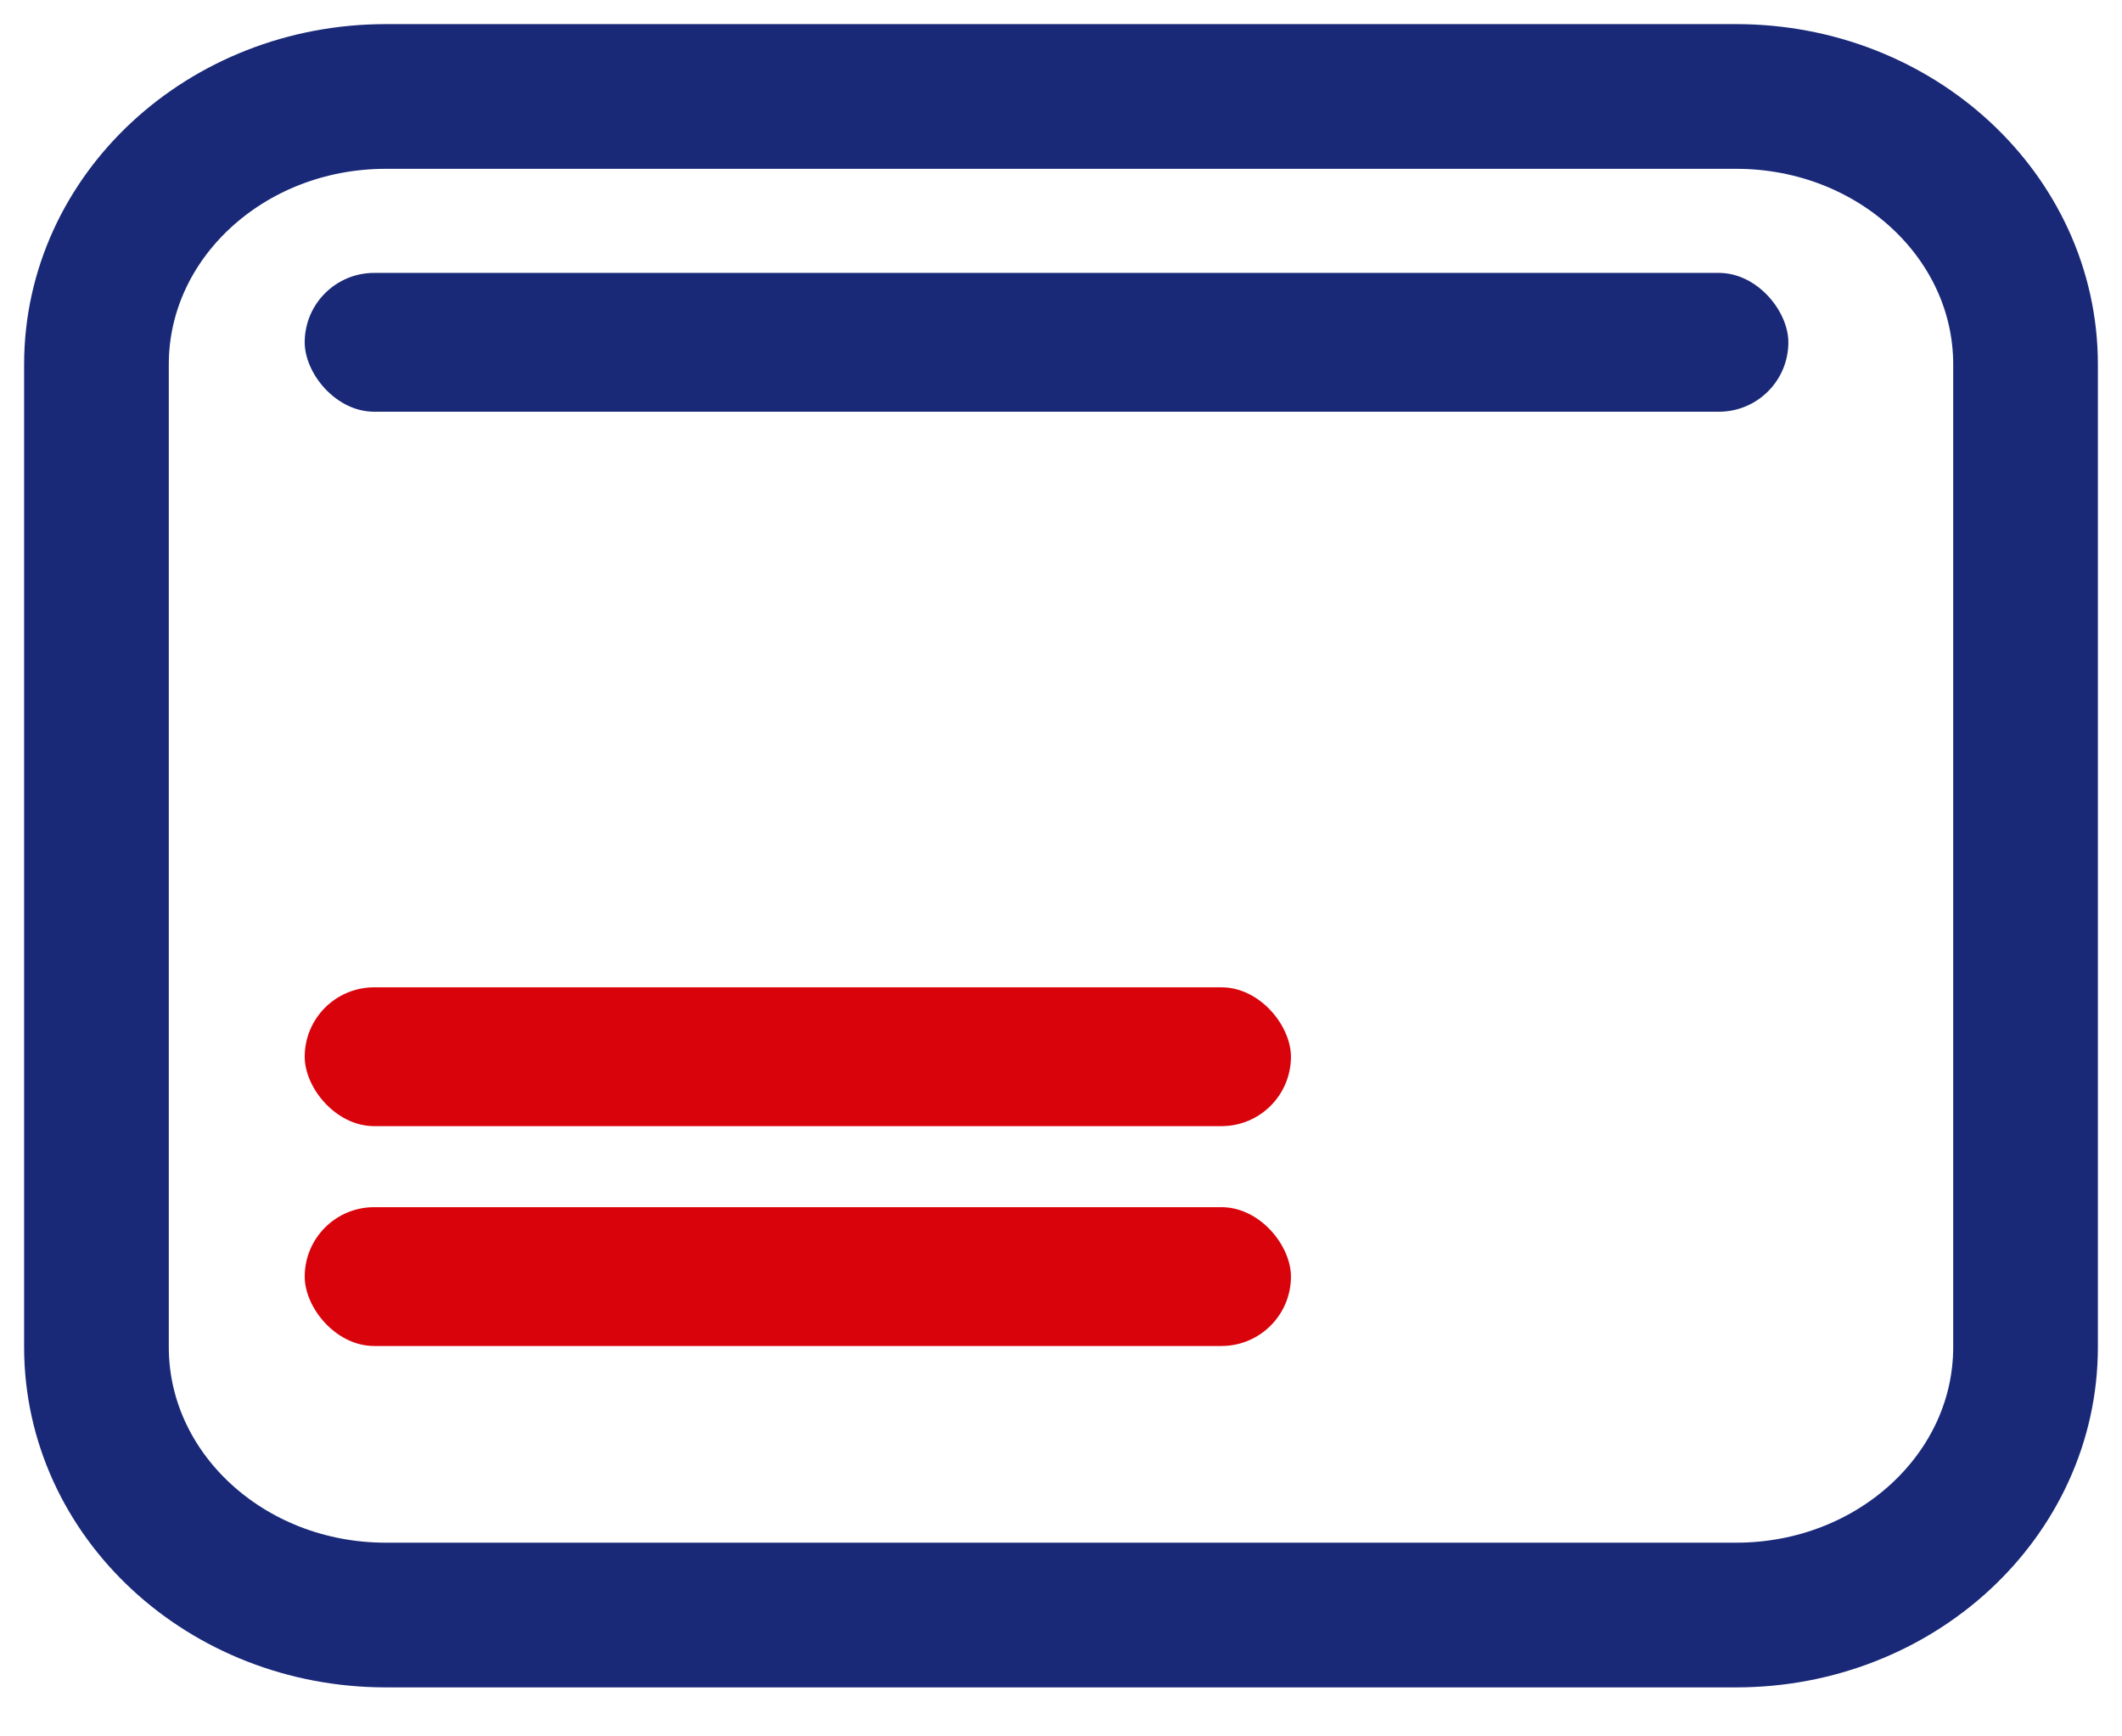
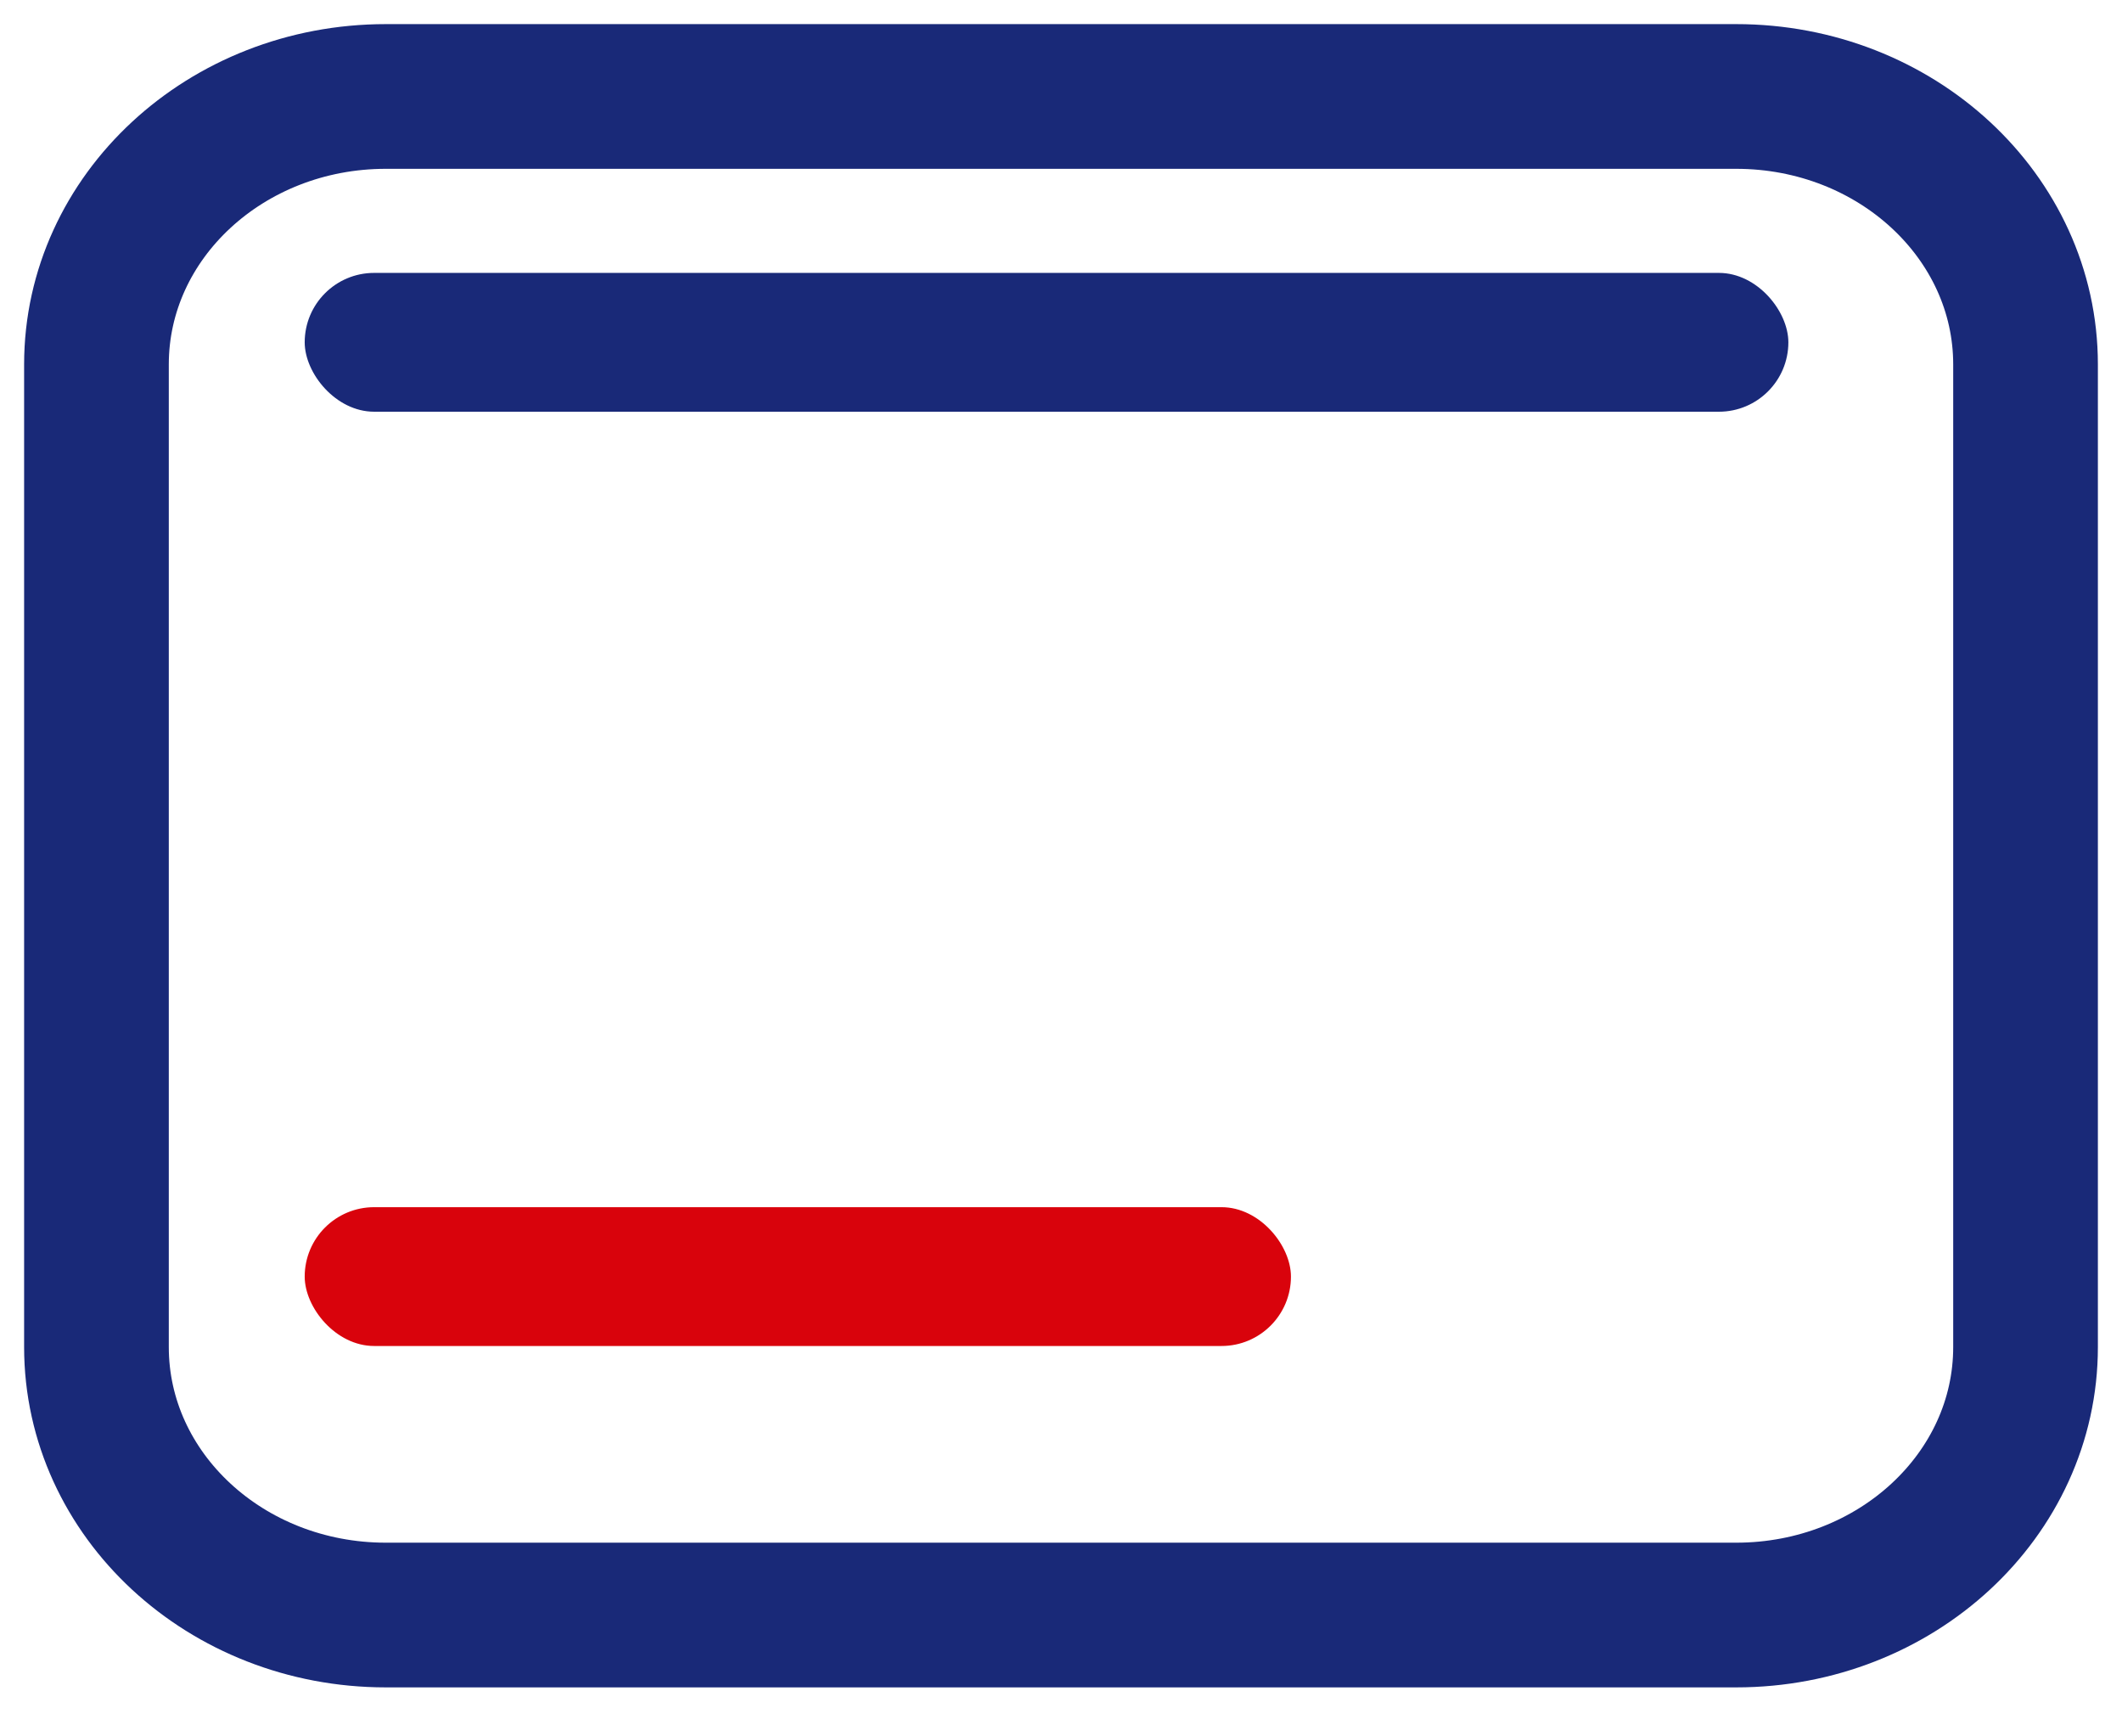
<svg xmlns="http://www.w3.org/2000/svg" width="22px" height="18px" viewBox="0 0 22 18" version="1.1">
  <title>credit-card-svgrepo-com</title>
  <desc>Created with Sketch.</desc>
  <g id="Page-1" stroke="none" stroke-width="1" fill="none" fill-rule="evenodd">
    <g id="credit-card-svgrepo-com" transform="translate(1, 1)">
-       <path d="M3,-9.98500758e-09 C1.343,-9.98500758e-09 9.98500758e-09,1.244 9.98500758e-09,2.778 L9.98500758e-09,4.63 L9.98500758e-09,5.556 L9.98500758e-09,12.964 C9.98500758e-09,14.498 1.343,15.742 3,15.742 L17,15.742 C18.657,15.742 20,14.498 20,12.964 L20,5.556 L20,4.63 L20,2.778 C20,1.244 18.657,-9.98500758e-09 17,-9.98500758e-09 L3,-9.98500758e-09 Z" id="Shape" stroke="#192978" stroke-width="1.5" />
+       <path d="M3,-9.98500758e-09 C1.343,-9.98500758e-09 9.98500758e-09,1.244 9.98500758e-09,2.778 L9.98500758e-09,4.63 L9.98500758e-09,5.556 L9.98500758e-09,12.964 C9.98500758e-09,14.498 1.343,15.742 3,15.742 L17,15.742 C18.657,15.742 20,14.498 20,12.964 L20,5.556 L20,4.63 L20,2.778 C20,1.244 18.657,-9.98500758e-09 17,-9.98500758e-09 L3,-9.98500758e-09 " id="Shape" stroke="#192978" stroke-width="1.5" />
      <rect id="Rectangle" fill="#D9030C" fill-rule="nonzero" x="2.159" y="11.514" width="10.225" height="1.439" rx="0.72" />
-       <rect id="Rectangle" fill="#D9030C" fill-rule="nonzero" x="2.159" y="9.235" width="10.225" height="1.439" rx="0.72" />
      <rect id="Rectangle" fill="#192978" fill-rule="nonzero" x="2.159" y="1.829" width="15.382" height="1.439" rx="0.72" />
    </g>
  </g>
</svg>